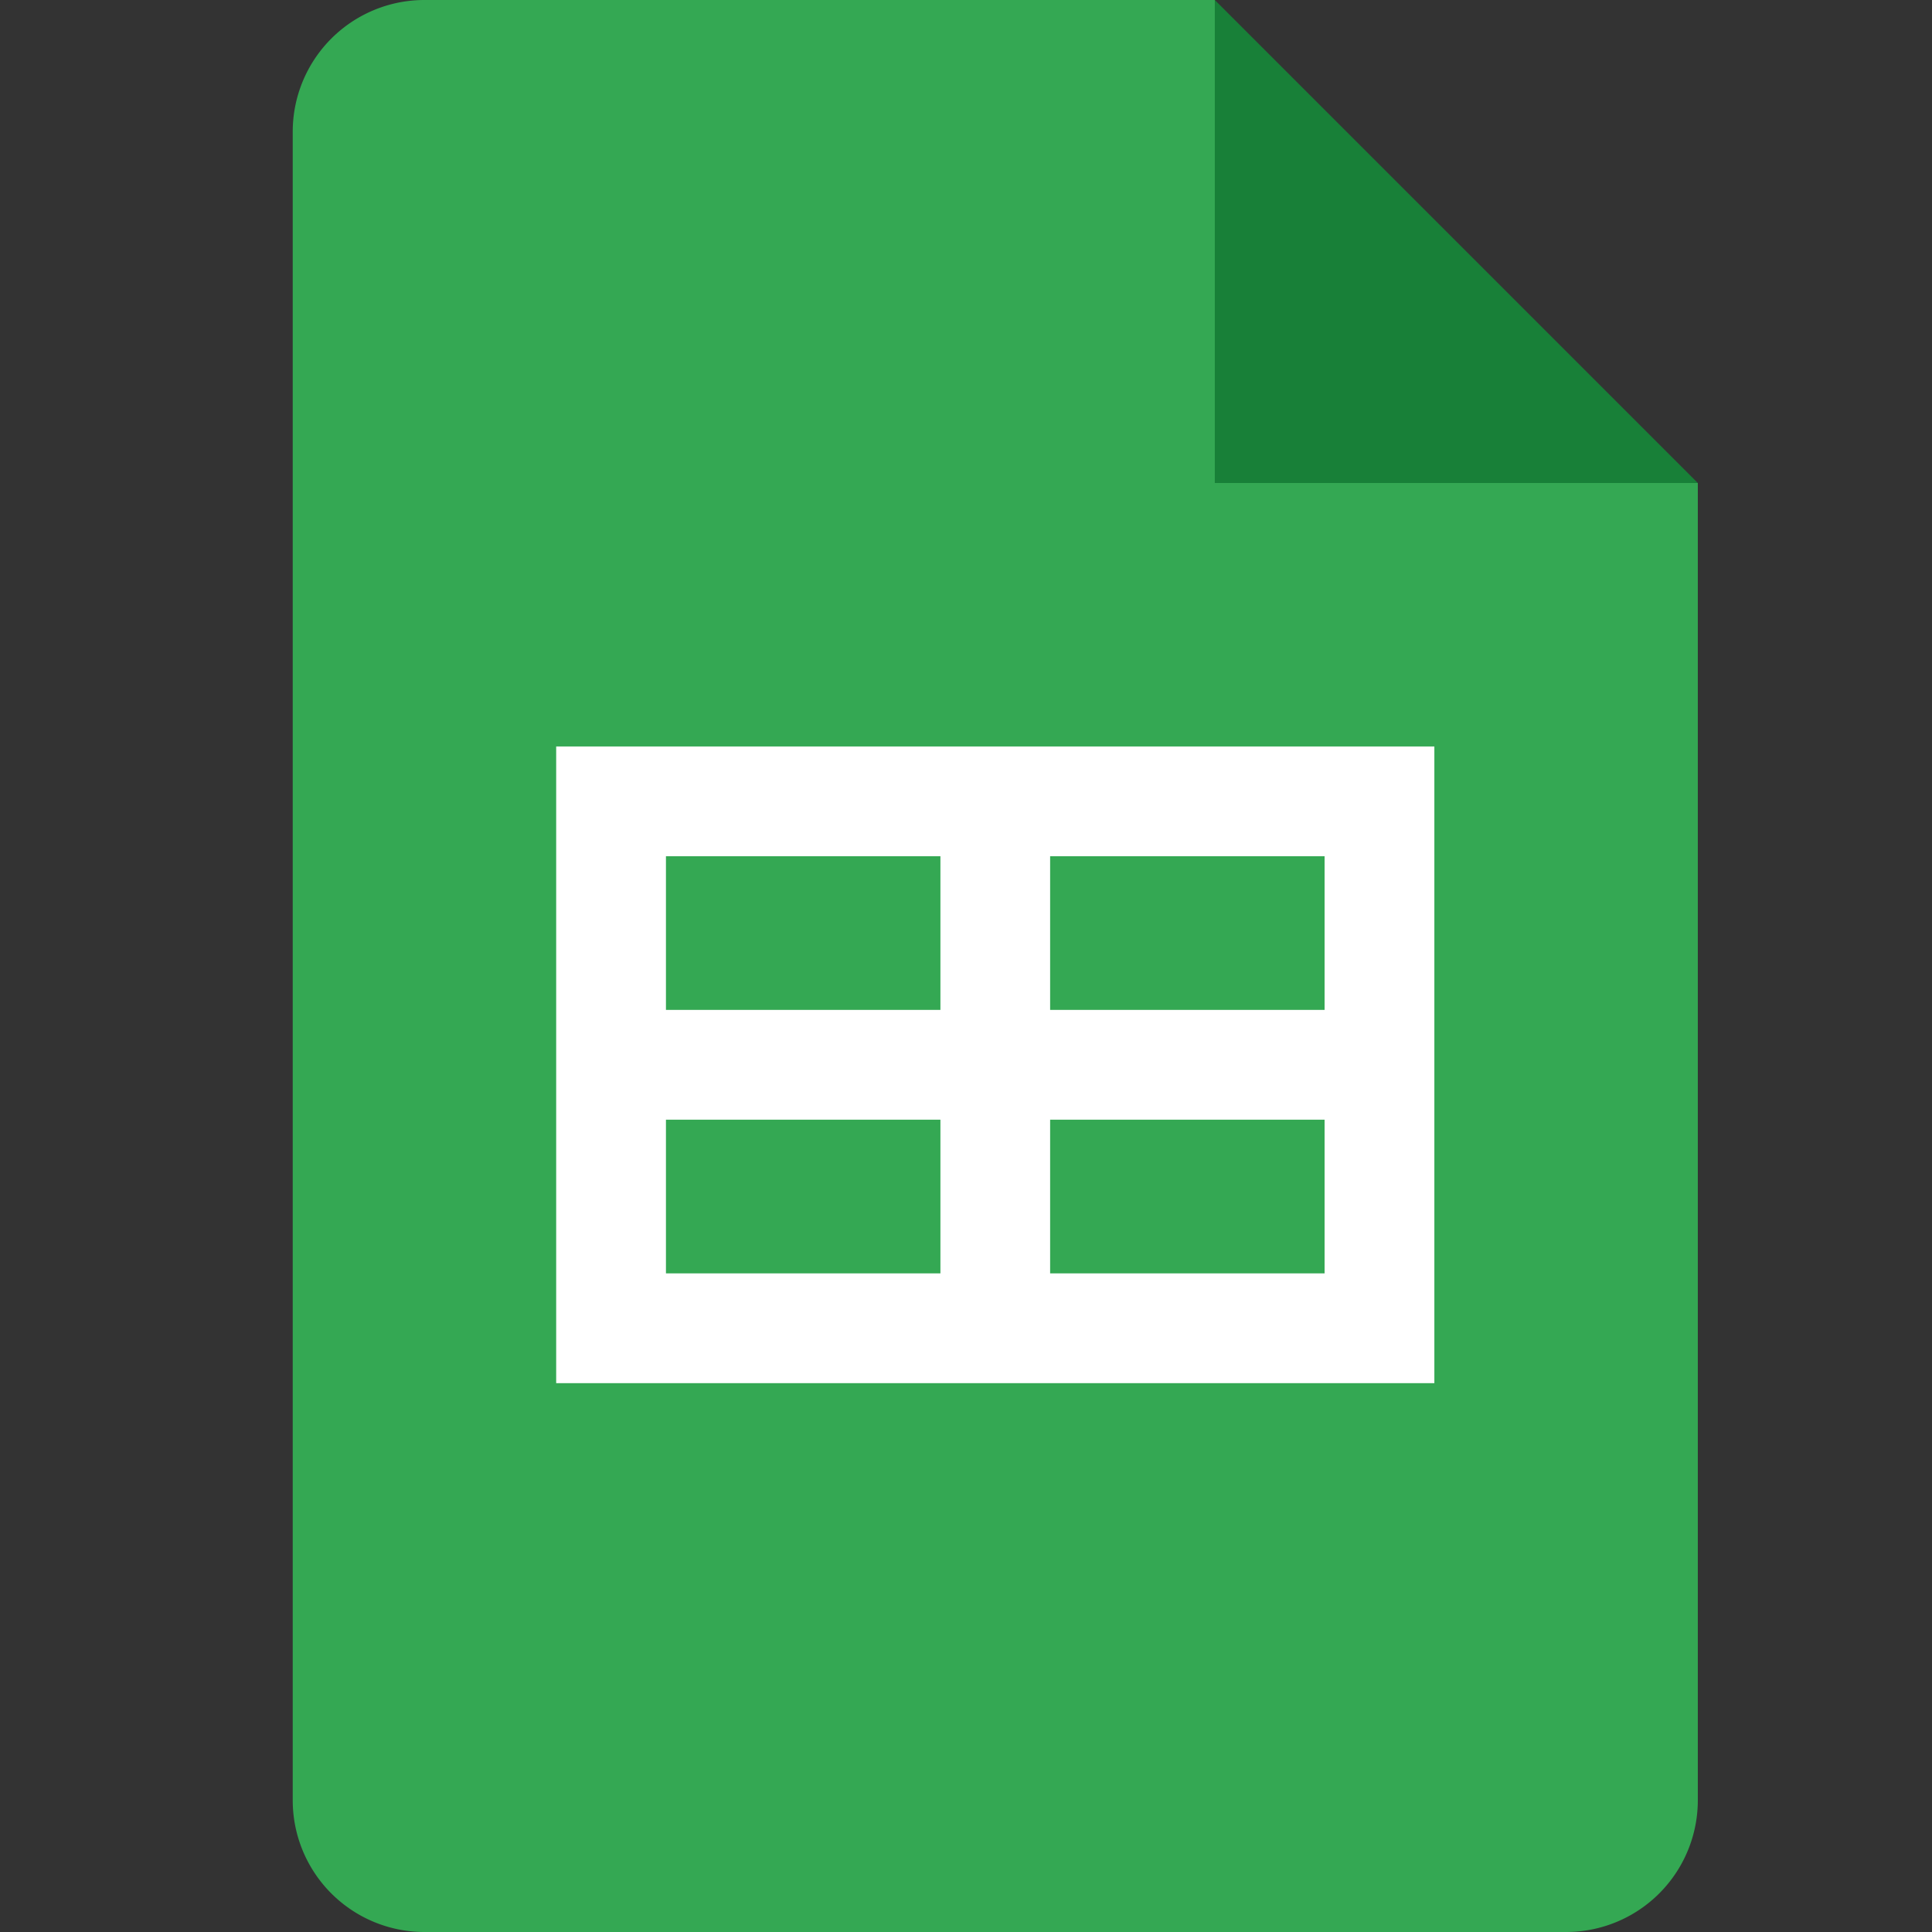
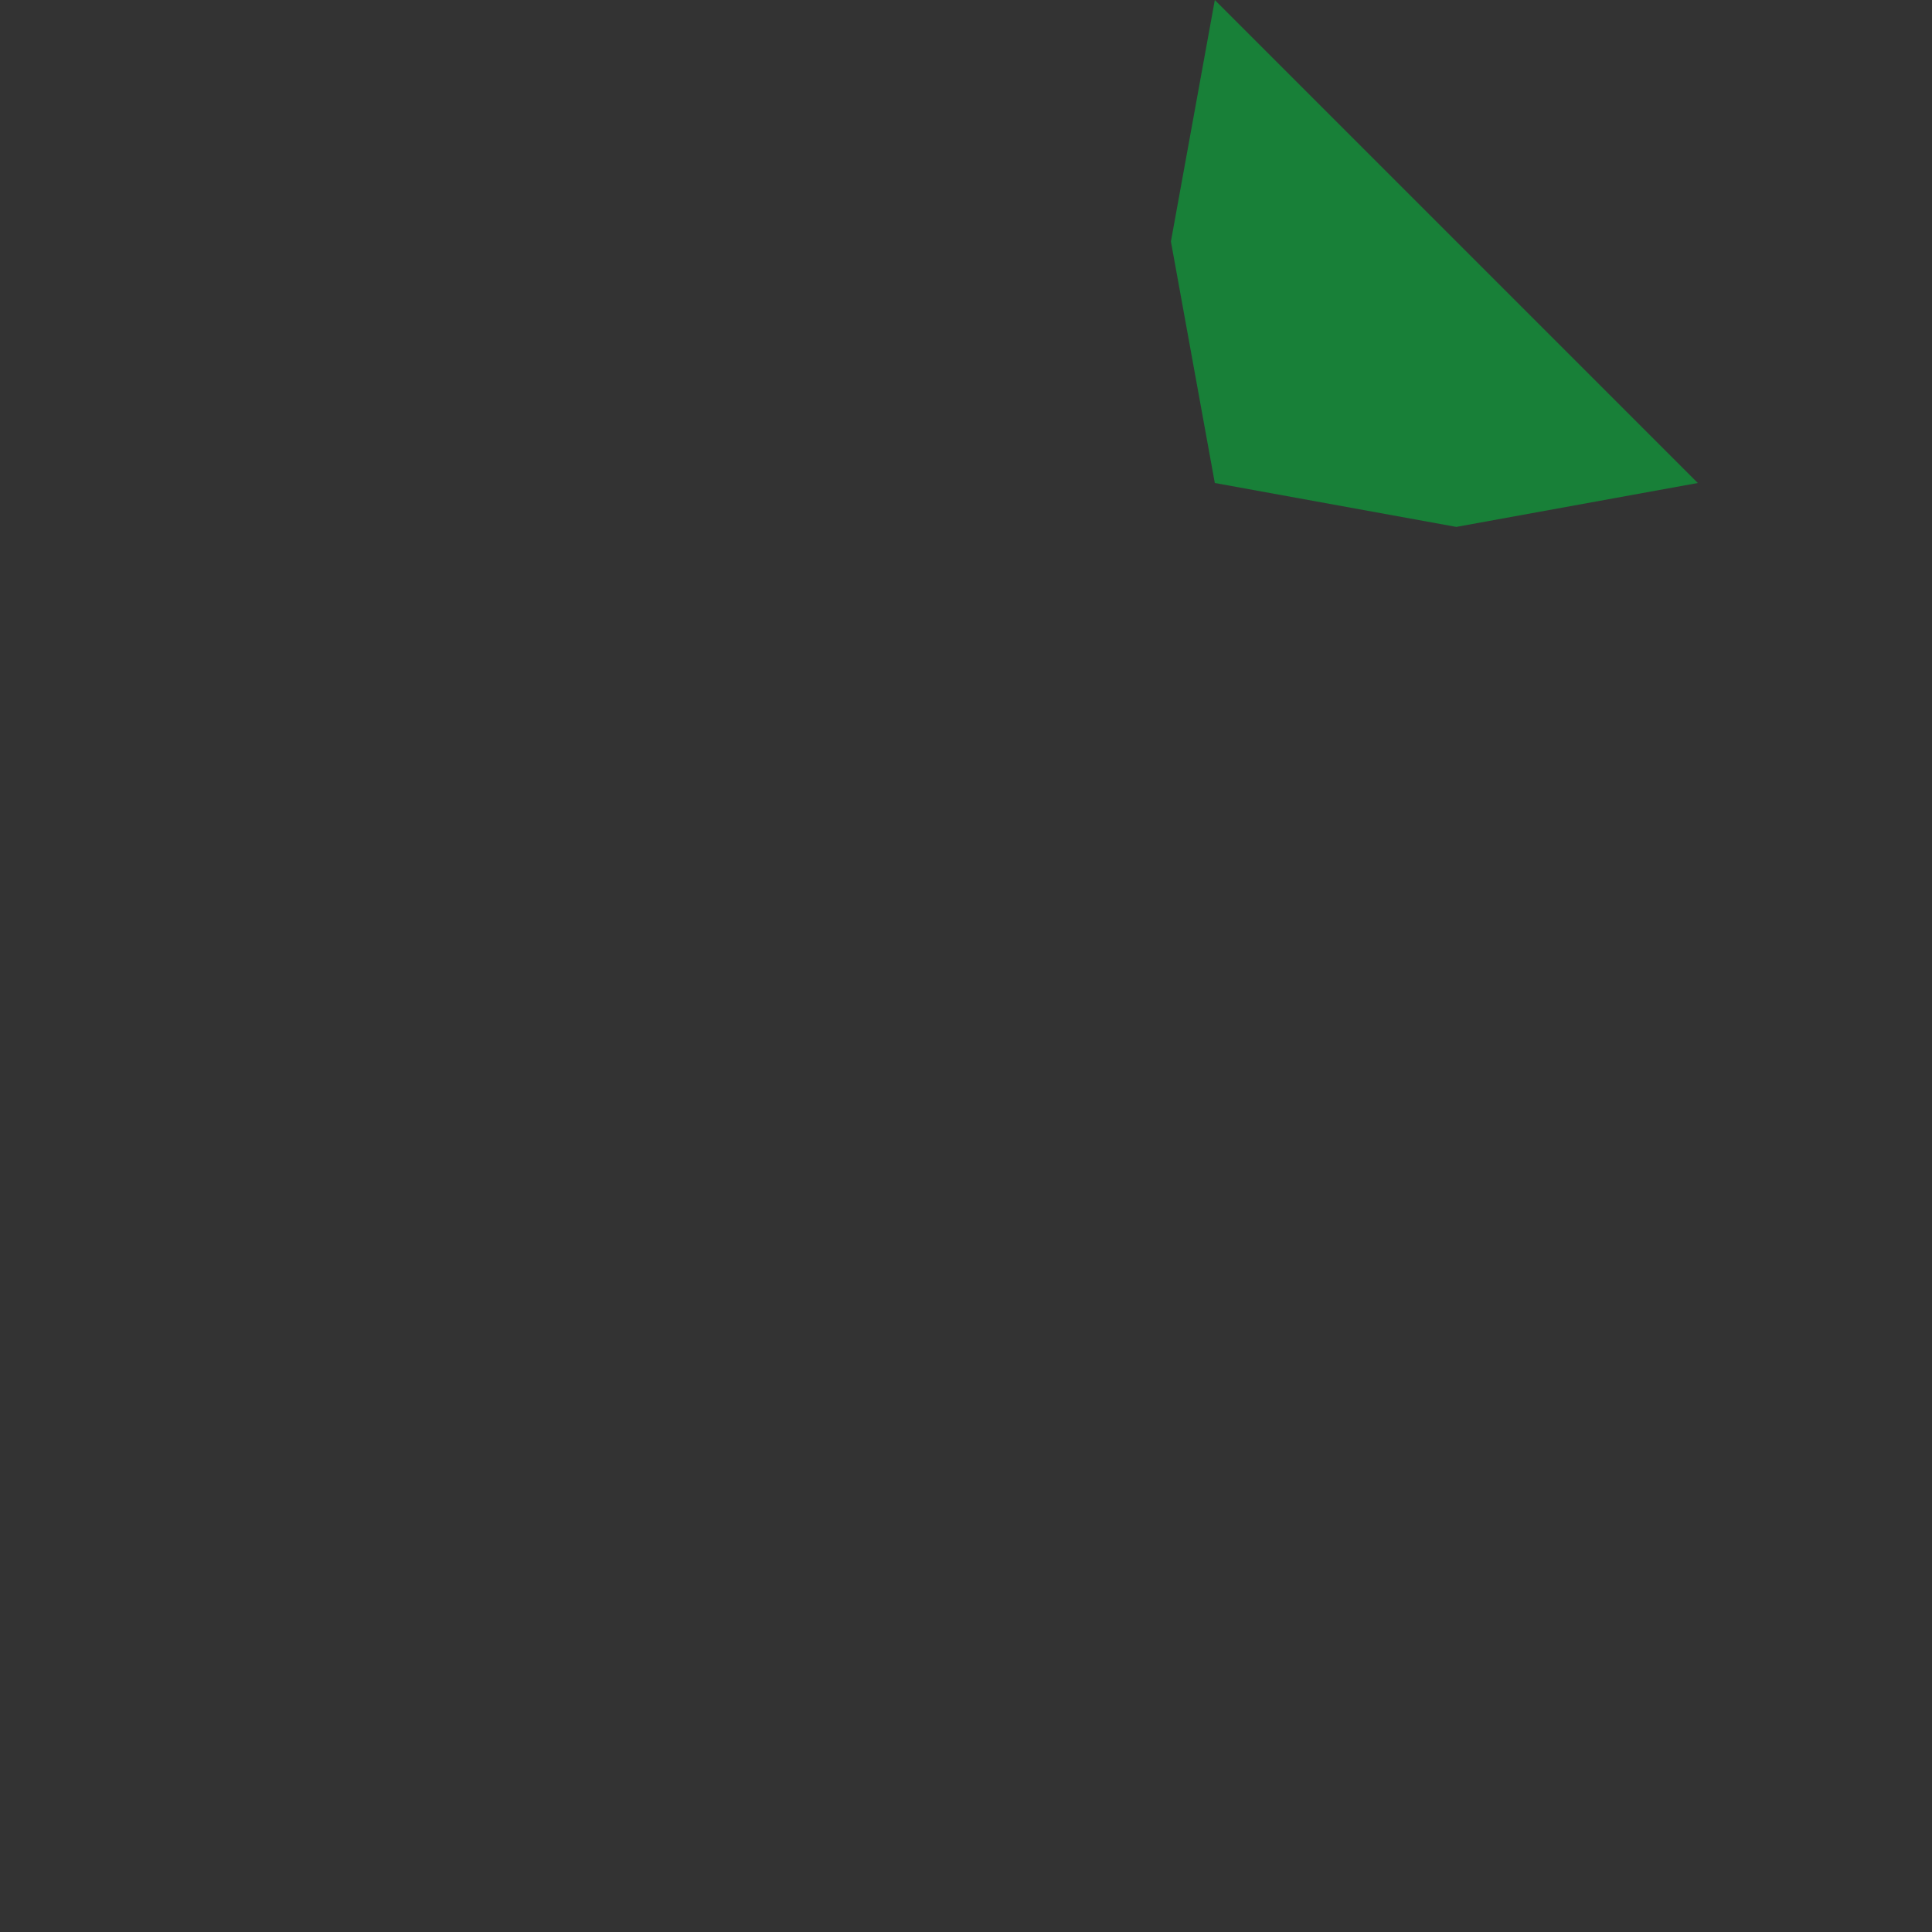
<svg xmlns="http://www.w3.org/2000/svg" width="33" height="33" viewBox="0 0 33 33" focusable="false" role="presentation">
  <rect x="0" y="0" width="33" height="33" fill="#333333" stroke="none" />
  <g transform="translate(5)">
    <path fill="#188038" d="M15.75 0 24 8.25 19.875 9l-4.125-.75L15 4.125z" />
-     <path fill="#34A853" d="M15.75 8.25V0H2.25A2.25 2.25 0 0 0 0 2.25v28.5A2.25 2.25 0 0 0 2.25 33h19.5A2.25 2.25 0 0 0 24 30.75V8.25h-8.25Z" />
-     <path fill="#FFF" d="M4.5 12.75v10.875h15V12.75h-15Zm6.563 9H6.375v-2.625h4.688v2.625Zm0-4.5H6.375v-2.625h4.688v2.625Zm6.562 4.5h-4.688v-2.625h4.688v2.625Zm0-4.5h-4.688v-2.625h4.688v2.625Z" />
  </g>
</svg>